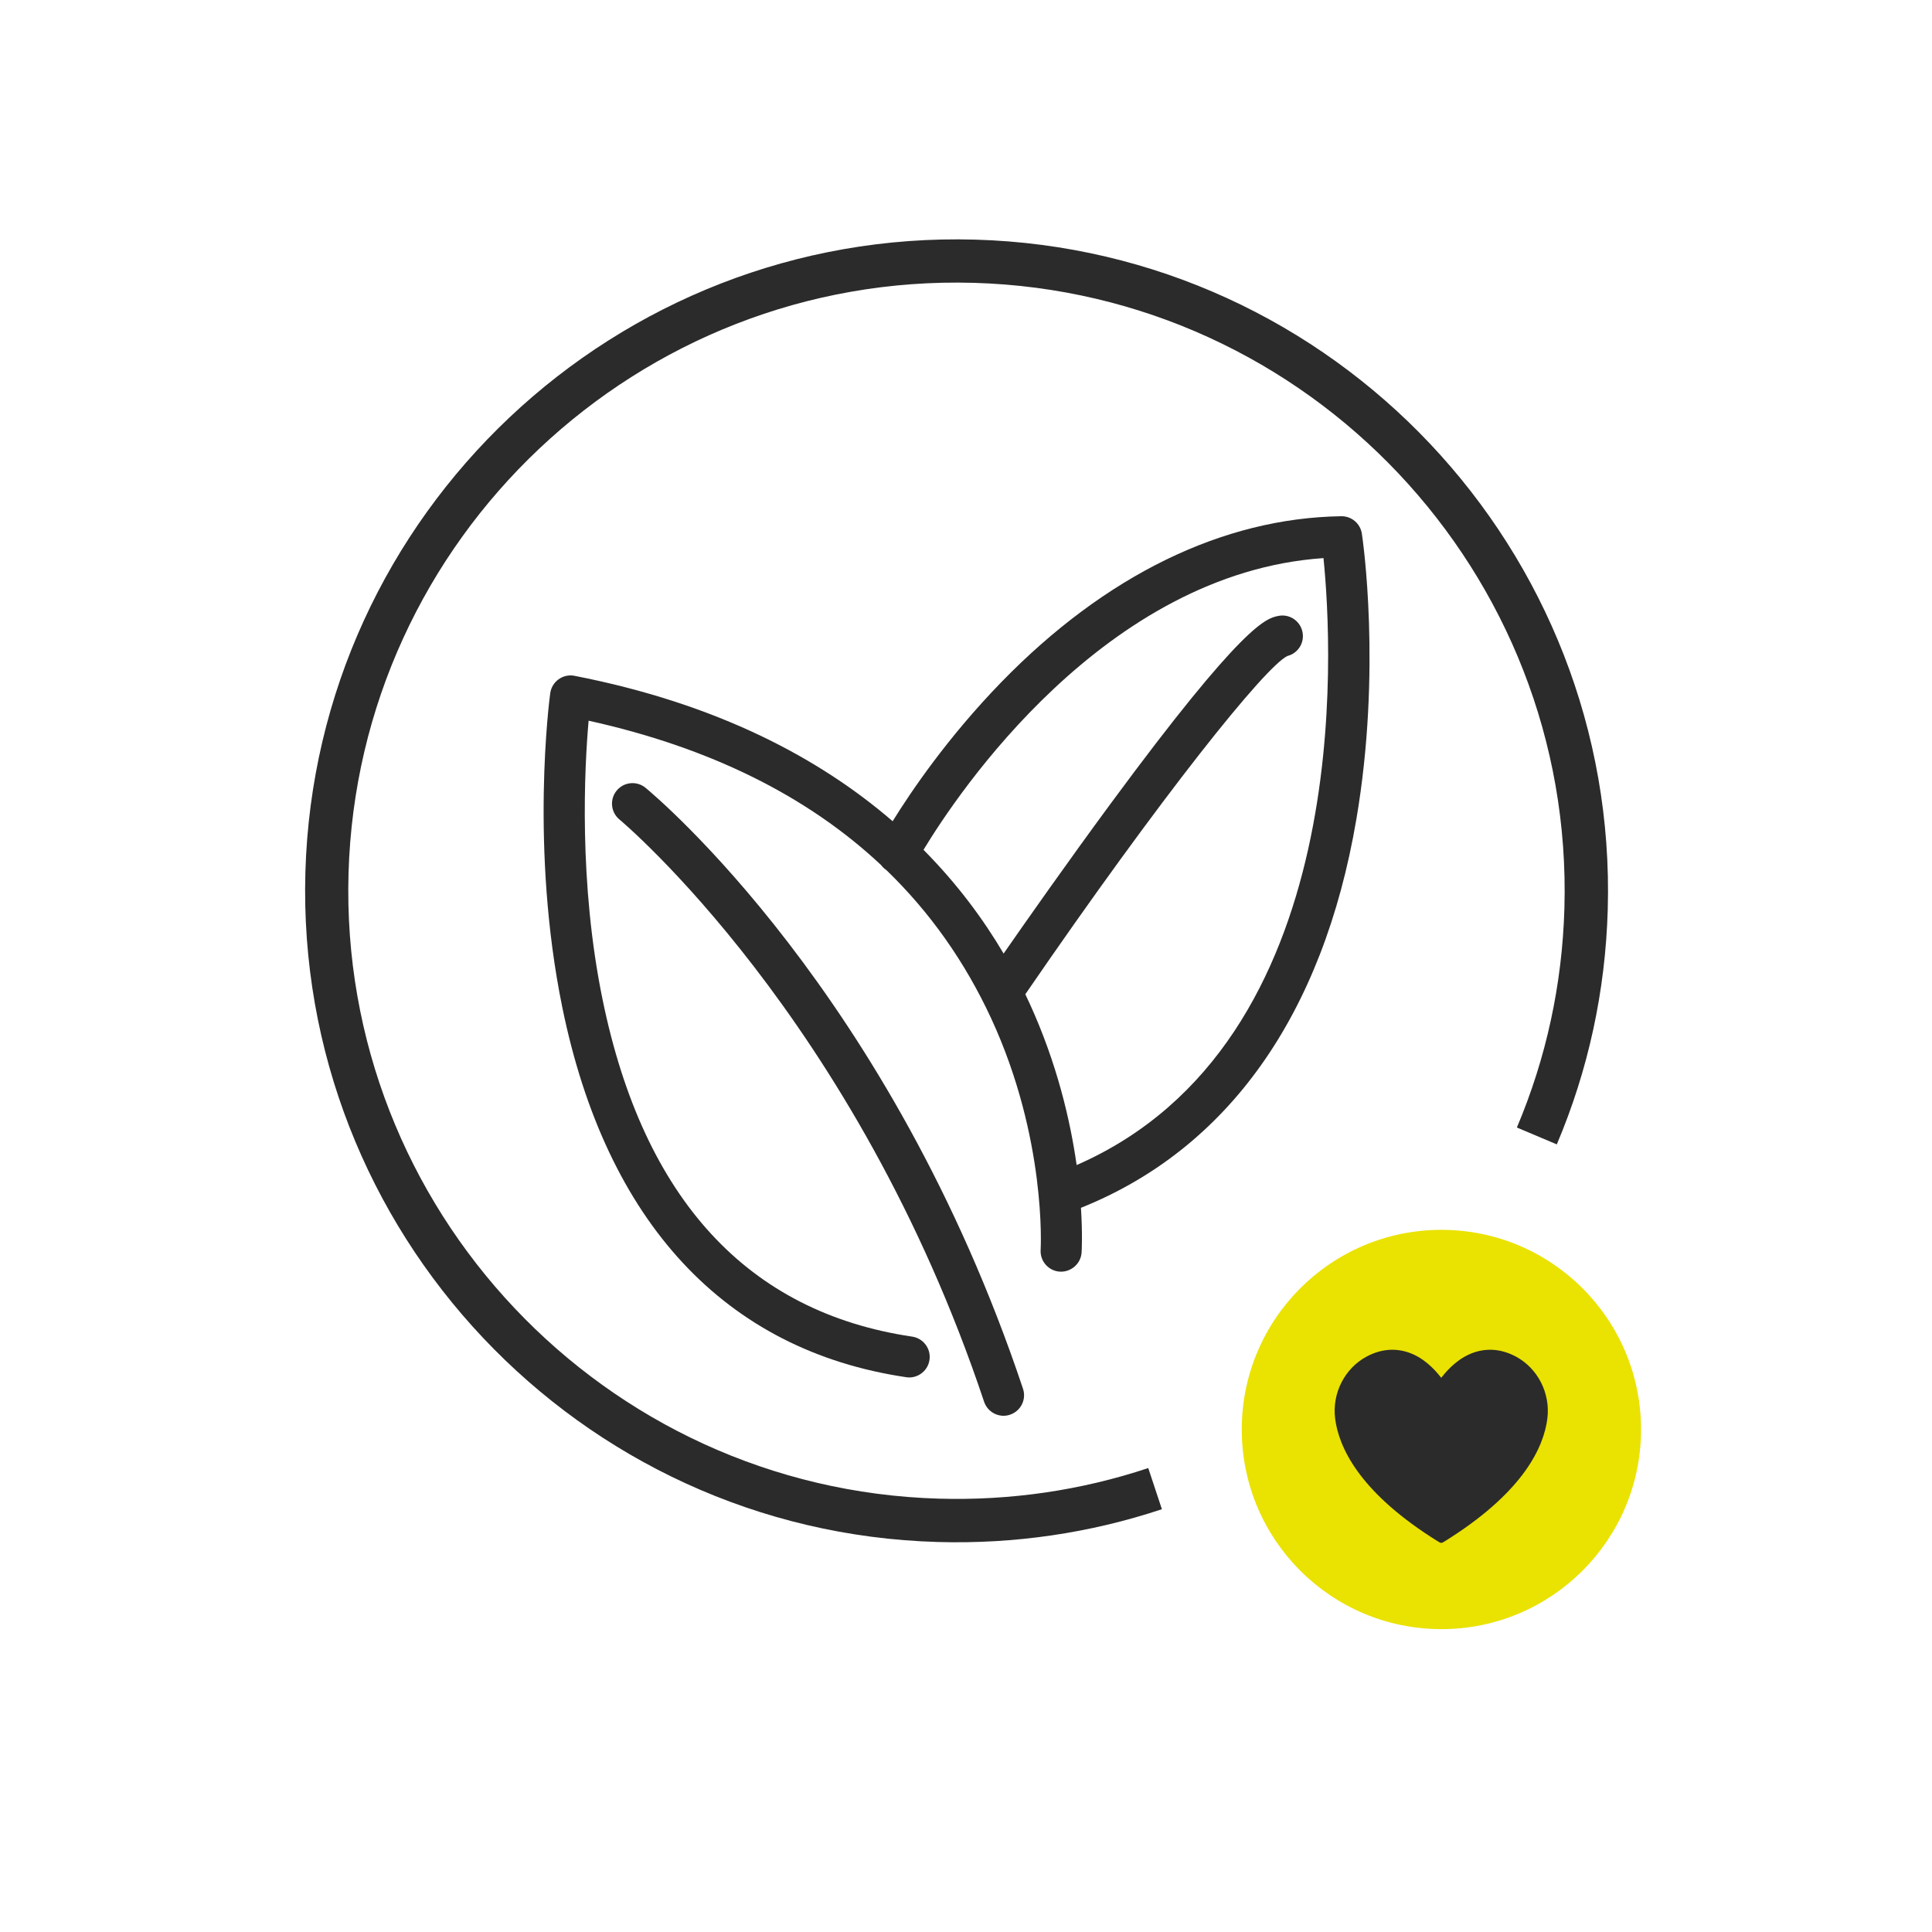
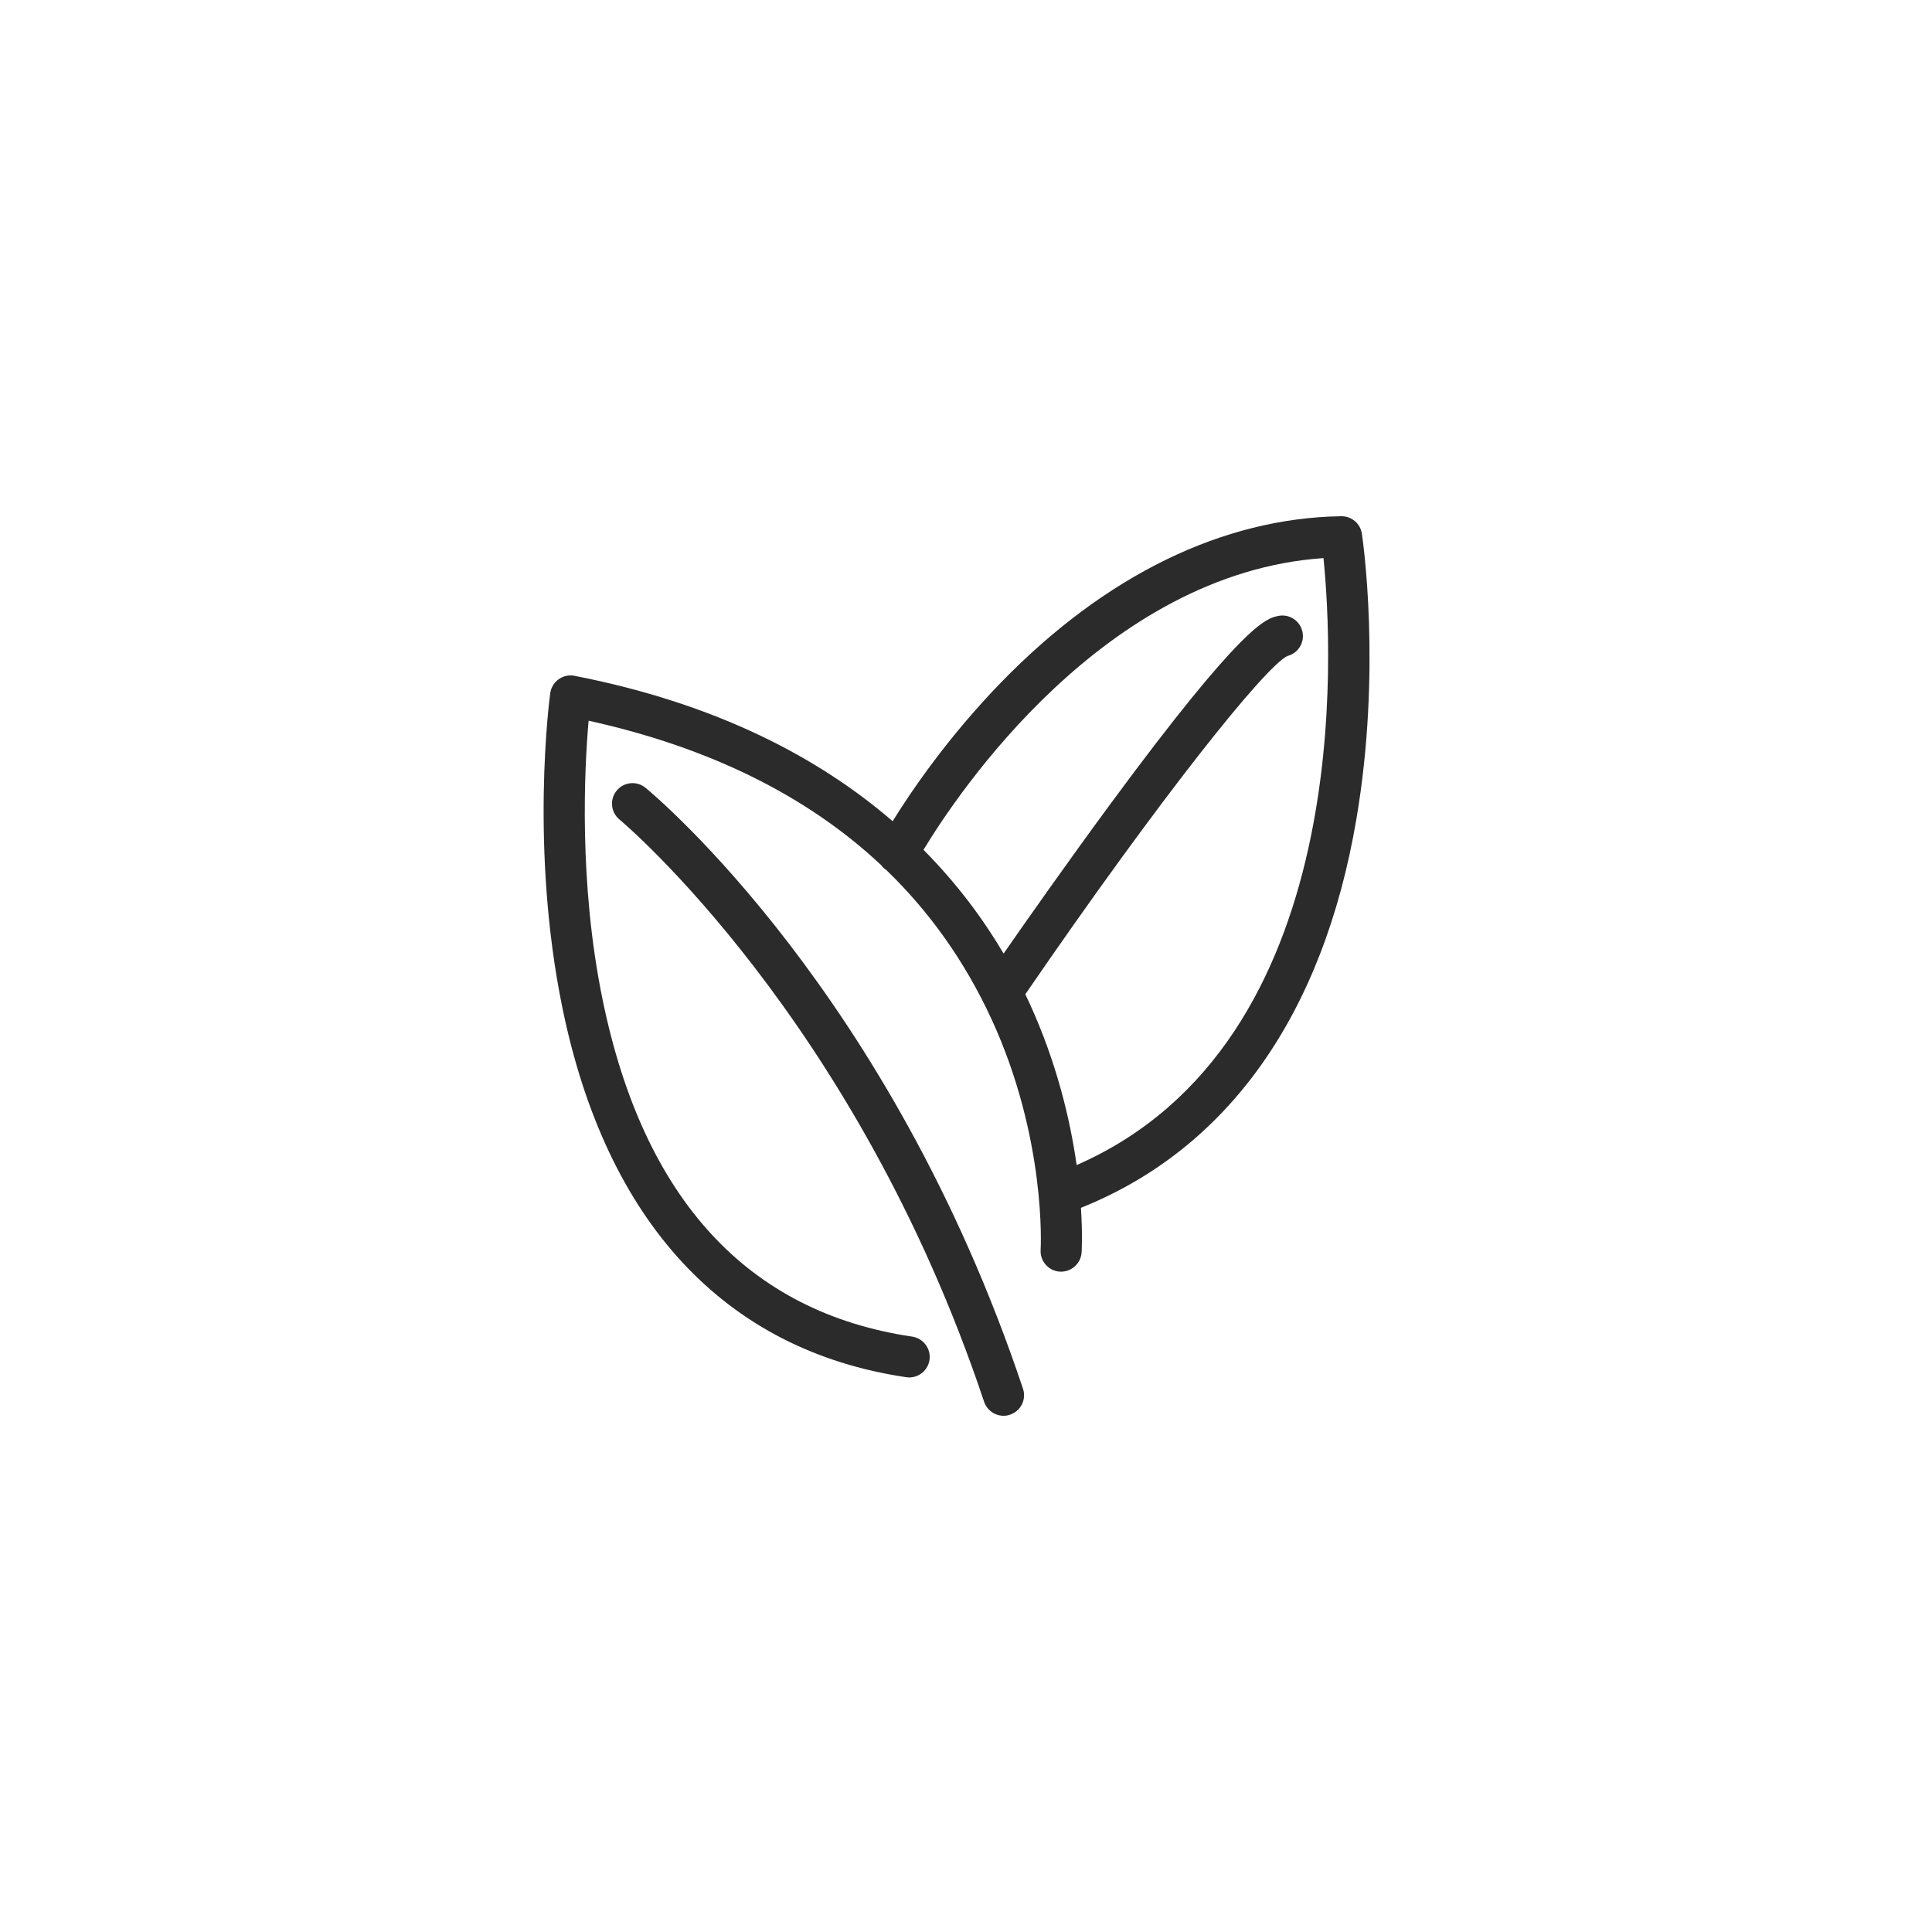
<svg xmlns="http://www.w3.org/2000/svg" version="1.1" id="Layer_1" x="0px" y="0px" viewBox="0 0 300 300" style="enable-background:new 0 0 300 300;" xml:space="preserve">
  <style type="text/css">
	.st0{fill:#EAE200;}
	.st1{fill:#2B2B2B;}
</style>
-   <ellipse class="st0" cx="223.82" cy="221.97" rx="31" ry="31" />
  <g>
    <g>
-       <path class="st1" d="M47.42,135.42c1.61-55.76,48.27-99.81,104.03-98.21s99.81,48.27,98.2,104.03    c-0.36,12.65-3.02,24.92-7.91,36.46l-6.2-2.62c4.56-10.78,7.04-22.23,7.38-34.04c1.5-52.05-39.63-95.62-91.68-97.12    S55.62,83.55,54.12,135.6s39.63,95.61,91.68,97.11c11.12,0.32,22.06-1.28,32.5-4.75l2.12,6.39c-11.19,3.72-22.91,5.43-34.82,5.09    C89.87,237.85,45.82,191.18,47.42,135.42z" />
-     </g>
+       </g>
  </g>
  <g>
    <g>
      <g>
        <g>
-           <path class="st1" d="M223.8,239.57c0.09,0,0.19-0.02,0.27-0.08c0.04-0.02,0.93-0.56,1.31-0.82      c11.28-7.28,14.33-14.01,14.89-18.37c0.5-3.93-1.46-7.81-4.88-9.65c-2.14-1.14-4.31-1.36-6.45-0.66      c-2.29,0.76-4.03,2.49-5.17,3.99h0.05c-1.15-1.5-2.88-3.23-5.17-3.99c-2.14-0.7-4.31-0.48-6.45,0.66      c-3.42,1.84-5.38,5.72-4.88,9.65c0.57,4.36,3.61,11.08,14.89,18.37c0.38,0.26,1.27,0.8,1.31,0.82      C223.6,239.55,223.7,239.57,223.8,239.57" />
-         </g>
+           </g>
      </g>
    </g>
  </g>
  <g>
    <path class="st1" d="M100.24,122.33c-1.36-1.12-3.37-0.92-4.48,0.43c-1.12,1.36-0.93,3.37,0.43,4.49   c0.36,0.3,36.7,30.79,56.62,90.41c0.45,1.33,1.69,2.18,3.02,2.18c0.33,0,0.67-0.05,1.01-0.17c1.67-0.56,2.57-2.36,2.01-4.03   C138.31,154.18,101.78,123.6,100.24,122.33z" />
    <path class="st1" d="M211.47,82.87c-0.23-1.56-1.58-2.71-3.15-2.71c-0.02,0-0.03,0-0.05,0c-18.4,0.27-36.65,9.18-52.78,25.76   c-8.34,8.58-14.06,17.04-16.88,21.6c-11.3-9.75-27.15-18.24-49.4-22.58c-0.86-0.17-1.75,0.02-2.47,0.54   c-0.71,0.51-1.18,1.29-1.3,2.16c-0.13,0.97-3.17,24.07,1.87,48.76c6.83,33.42,25.29,53.29,53.4,57.45   c0.16,0.02,0.32,0.04,0.47,0.04c1.55,0,2.92-1.14,3.15-2.72c0.26-1.74-0.95-3.36-2.69-3.62c-25.54-3.78-41.71-21.37-48.06-52.28   c-3.76-18.28-2.82-36.1-2.18-43.36c18.77,4.15,33.95,11.66,45.43,22.43c0.21,0.29,0.48,0.55,0.8,0.76   c6.76,6.53,12.2,14.22,16.29,23.06c8.6,18.61,7.69,35.68,7.67,35.92c-0.11,1.75,1.22,3.27,2.98,3.38c1.73,0.1,3.27-1.22,3.38-2.98   c0.02-0.27,0.16-2.83-0.1-6.93c22.82-9.15,37.59-29.94,42.76-60.31C214.57,104.04,211.6,83.72,211.47,82.87z M167.18,180.91   c-0.98-6.9-3.04-15.79-7.33-25.16c-0.21-0.45-0.42-0.91-0.64-1.36c21.22-30.93,37.27-50.9,40.7-52.53   c1.64-0.41,2.68-2.04,2.34-3.72c-0.35-1.73-2.02-2.85-3.75-2.5c-1.87,0.38-5.36,1.08-26.07,29.19   c-6.73,9.14-13.14,18.27-16.59,23.24c-3.14-5.32-7.2-10.83-12.44-16.11c5.28-8.73,28.09-42.97,62.11-45.3   C206.92,100.6,210.51,161.96,167.18,180.91z" />
  </g>
</svg>